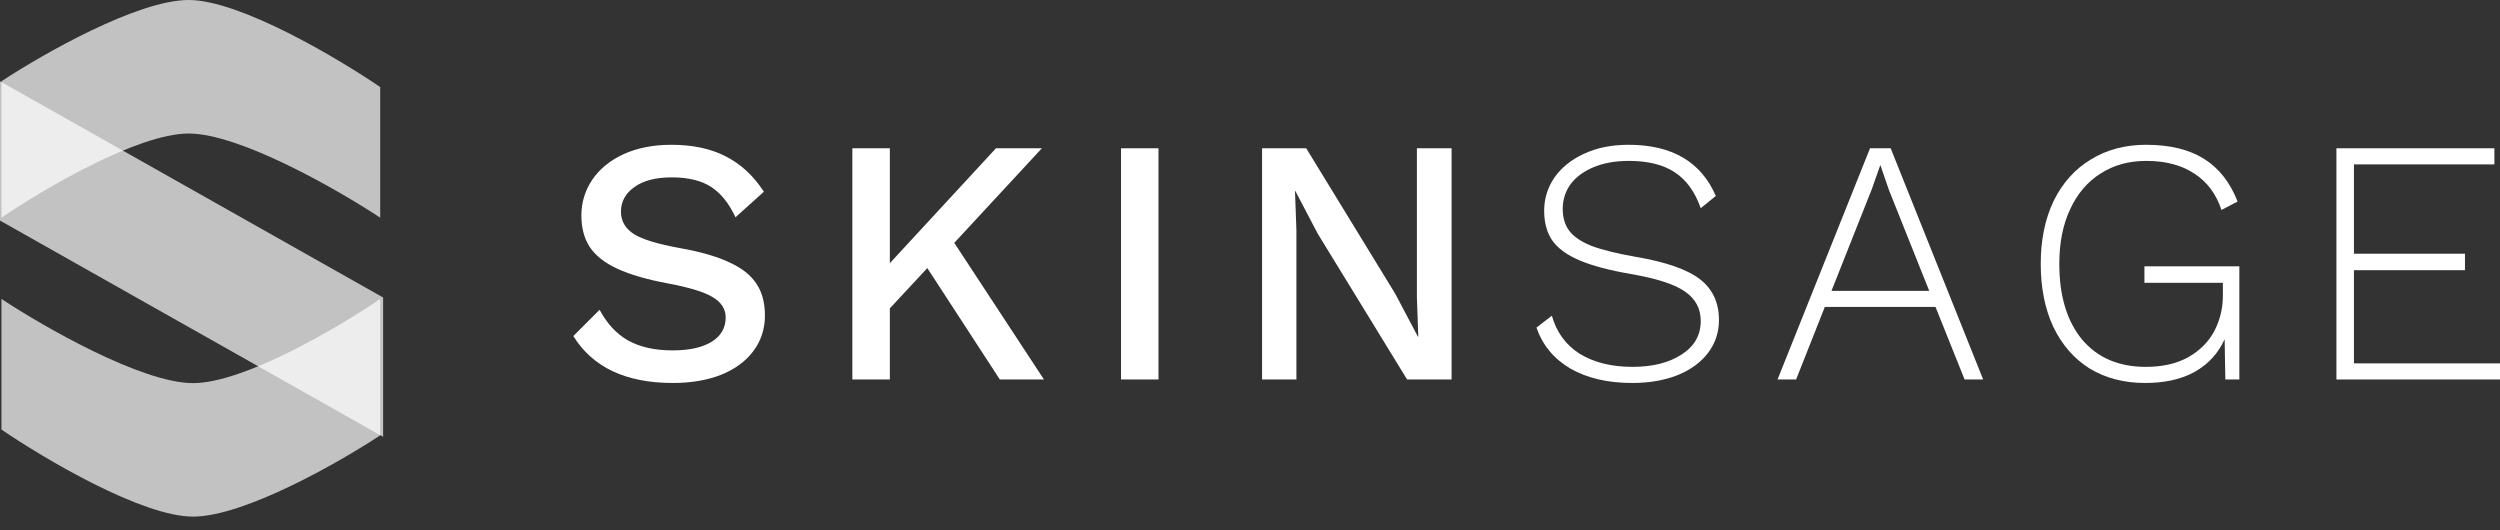
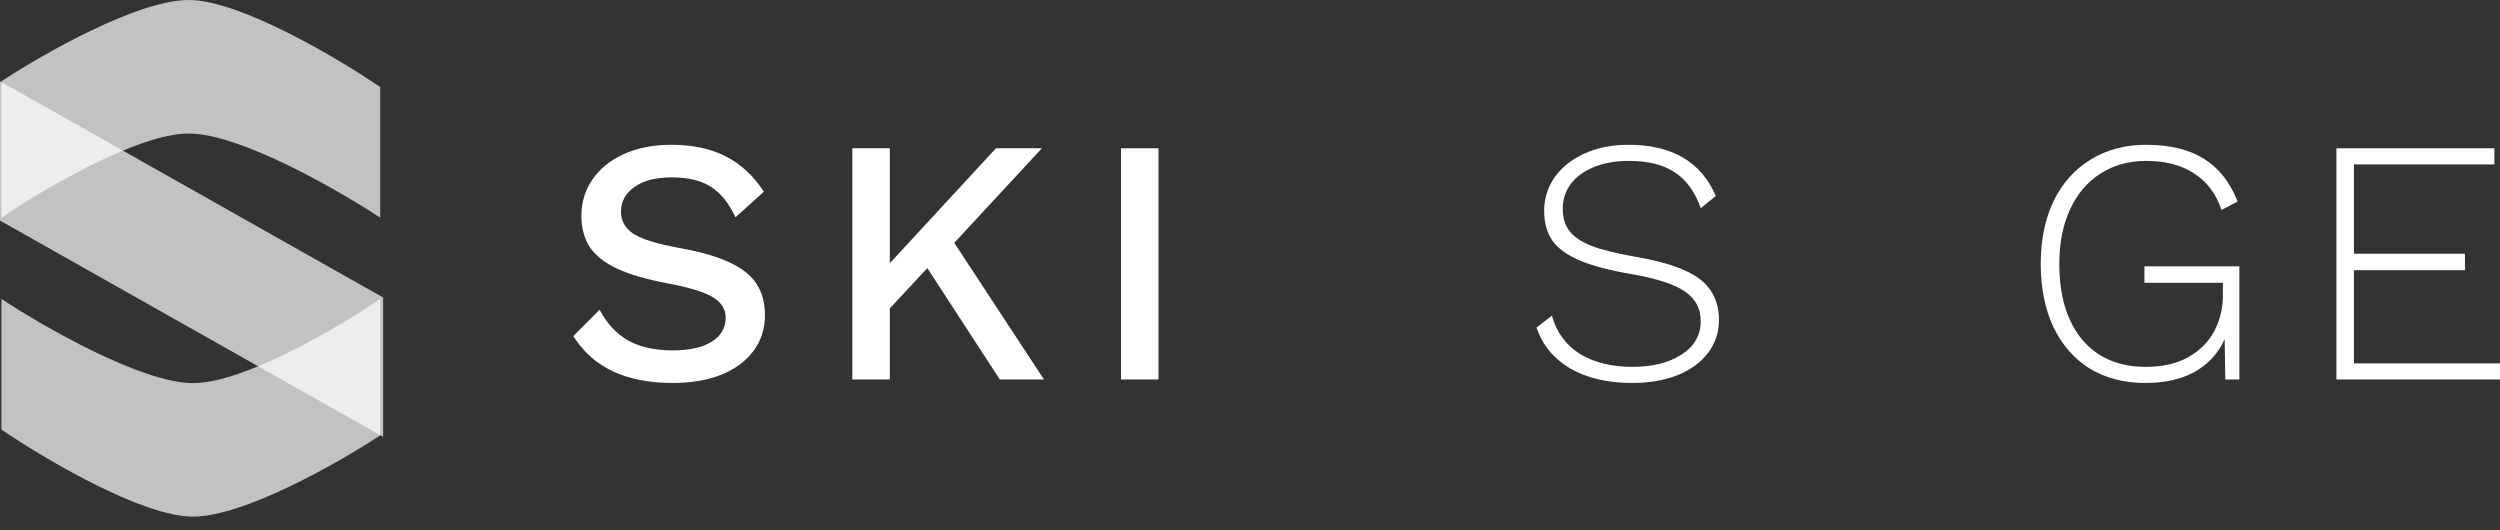
<svg xmlns="http://www.w3.org/2000/svg" width="165" height="35" viewBox="0 0 165 35" fill="none">
  <rect x="0" y="0" width="165" height="35" fill="#333333" stroke="none" />
  <g clip-path="url(#clip0_61_1443)">
    <path opacity="0.7" d="M0 5.364L25.286 19.635V28.829L0 14.558V5.364Z" fill="white" />
    <path opacity="0.7" d="M0.096 28.351V19.73C2.905 21.582 9.367 25.286 12.739 25.286C16.11 25.286 22.38 21.582 25.094 19.73V28.734C22.38 30.522 16.11 34.097 12.739 34.097C9.367 34.097 2.905 30.266 0.096 28.351Z" fill="white" />
    <path opacity="0.7" d="M25.094 5.747L25.094 14.367C22.285 12.515 15.823 8.812 12.451 8.812C9.08 8.812 2.809 12.515 0.096 14.367L0.096 5.363C2.809 3.576 9.08 -0 12.451 -0C15.823 -0 22.285 3.831 25.094 5.747Z" fill="white" />
    <path d="M44.312 9.556C45.715 9.556 46.909 9.81 47.895 10.319C48.897 10.827 49.737 11.605 50.415 12.653L48.543 14.341C48.111 13.416 47.572 12.746 46.924 12.33C46.277 11.914 45.414 11.706 44.335 11.706C43.272 11.706 42.447 11.921 41.861 12.353C41.276 12.769 40.983 13.309 40.983 13.971C40.983 14.588 41.268 15.081 41.838 15.451C42.409 15.805 43.426 16.113 44.89 16.376C46.262 16.622 47.348 16.938 48.15 17.323C48.967 17.693 49.56 18.163 49.93 18.734C50.3 19.288 50.485 19.982 50.485 20.814C50.485 21.708 50.23 22.494 49.722 23.172C49.213 23.851 48.496 24.375 47.572 24.744C46.662 25.099 45.607 25.276 44.404 25.276C41.307 25.276 39.118 24.244 37.839 22.178L39.573 20.444C40.066 21.369 40.698 22.047 41.468 22.479C42.255 22.91 43.225 23.126 44.381 23.126C45.476 23.126 46.331 22.941 46.947 22.571C47.579 22.186 47.895 21.646 47.895 20.953C47.895 20.398 47.61 19.951 47.04 19.612C46.485 19.273 45.506 18.973 44.104 18.71C42.701 18.448 41.584 18.125 40.752 17.739C39.919 17.354 39.311 16.877 38.925 16.306C38.556 15.736 38.371 15.042 38.371 14.226C38.371 13.363 38.609 12.576 39.087 11.867C39.565 11.159 40.251 10.596 41.145 10.18C42.054 9.764 43.11 9.556 44.312 9.556Z" fill="white" />
    <path d="M61.202 17.693L58.729 20.352V25.045H56.255V9.787H58.729V17.37L65.733 9.787H68.762L62.982 16.029L68.901 25.045H65.988L61.202 17.693Z" fill="white" />
    <path d="M76.46 25.045H73.987V9.787H76.46V25.045Z" fill="white" />
-     <path d="M95.804 25.045H92.868L86.973 15.428L85.493 12.607H85.47L85.563 15.197V25.045H83.297V9.787H86.21L92.082 19.381L93.585 22.224H93.608L93.515 19.635V9.787H95.804V25.045Z" fill="white" />
    <path d="M107.486 9.556C110.353 9.556 112.272 10.681 113.243 12.931L112.249 13.74C111.863 12.646 111.285 11.852 110.515 11.359C109.76 10.866 108.758 10.619 107.509 10.619C106.616 10.619 105.837 10.758 105.174 11.035C104.512 11.313 104.003 11.69 103.649 12.168C103.31 12.646 103.14 13.185 103.14 13.786C103.14 14.372 103.286 14.857 103.579 15.243C103.872 15.628 104.365 15.959 105.059 16.237C105.768 16.499 106.739 16.738 107.972 16.953C109.96 17.293 111.37 17.786 112.202 18.433C113.035 19.08 113.451 19.974 113.451 21.115C113.451 21.932 113.212 22.656 112.734 23.288C112.256 23.92 111.578 24.413 110.7 24.767C109.837 25.107 108.843 25.276 107.717 25.276C106.115 25.276 104.758 24.96 103.649 24.328C102.554 23.681 101.807 22.779 101.406 21.623L102.423 20.837C102.732 21.932 103.348 22.772 104.273 23.357C105.213 23.927 106.369 24.213 107.741 24.213C109.066 24.213 110.145 23.943 110.977 23.404C111.825 22.864 112.249 22.124 112.249 21.184C112.249 20.367 111.902 19.72 111.208 19.242C110.53 18.764 109.343 18.379 107.648 18.086C106.215 17.84 105.082 17.539 104.25 17.185C103.417 16.83 102.816 16.391 102.447 15.867C102.092 15.343 101.915 14.688 101.915 13.902C101.915 13.116 102.138 12.392 102.585 11.729C103.048 11.066 103.695 10.542 104.527 10.157C105.375 9.756 106.361 9.556 107.486 9.556Z" fill="white" />
-     <path d="M127.744 20.259H120.438L118.543 25.045H117.318L123.421 9.787H124.785L130.888 25.045H129.663L127.744 20.259ZM127.328 19.196L124.669 12.538L124.114 10.92H124.091L123.536 12.492L120.878 19.196H127.328Z" fill="white" />
    <path d="M147.797 17.578V25.045H146.872L146.826 22.386C146.41 23.311 145.755 24.028 144.861 24.536C143.982 25.029 142.888 25.276 141.578 25.276C140.191 25.276 138.973 24.96 137.925 24.328C136.892 23.681 136.091 22.764 135.521 21.577C134.966 20.39 134.689 19.003 134.689 17.416C134.689 15.828 134.974 14.441 135.544 13.255C136.13 12.068 136.946 11.159 137.994 10.527C139.042 9.879 140.26 9.556 141.647 9.556C143.204 9.556 144.475 9.864 145.462 10.48C146.448 11.097 147.188 12.037 147.681 13.301L146.618 13.856C146.263 12.792 145.662 11.991 144.814 11.451C143.982 10.896 142.926 10.619 141.647 10.619C140.507 10.619 139.505 10.896 138.642 11.451C137.779 11.991 137.108 12.777 136.63 13.809C136.153 14.827 135.914 16.029 135.914 17.416C135.914 19.527 136.415 21.192 137.417 22.409C138.434 23.612 139.836 24.213 141.624 24.213C142.734 24.213 143.674 23.997 144.444 23.565C145.215 23.118 145.785 22.54 146.155 21.831C146.525 21.107 146.71 20.337 146.71 19.52V18.664H141.532V17.578H147.797Z" fill="white" />
    <path d="M165 23.982V25.045H154.204V9.787H164.63V10.85H155.36V16.745H162.688V17.832H155.36V23.982H165Z" fill="white" />
  </g>
  <defs>
    <clipPath id="clip0_61_1443">
      <rect width="165" height="34.097" fill="white" />
    </clipPath>
  </defs>
</svg>